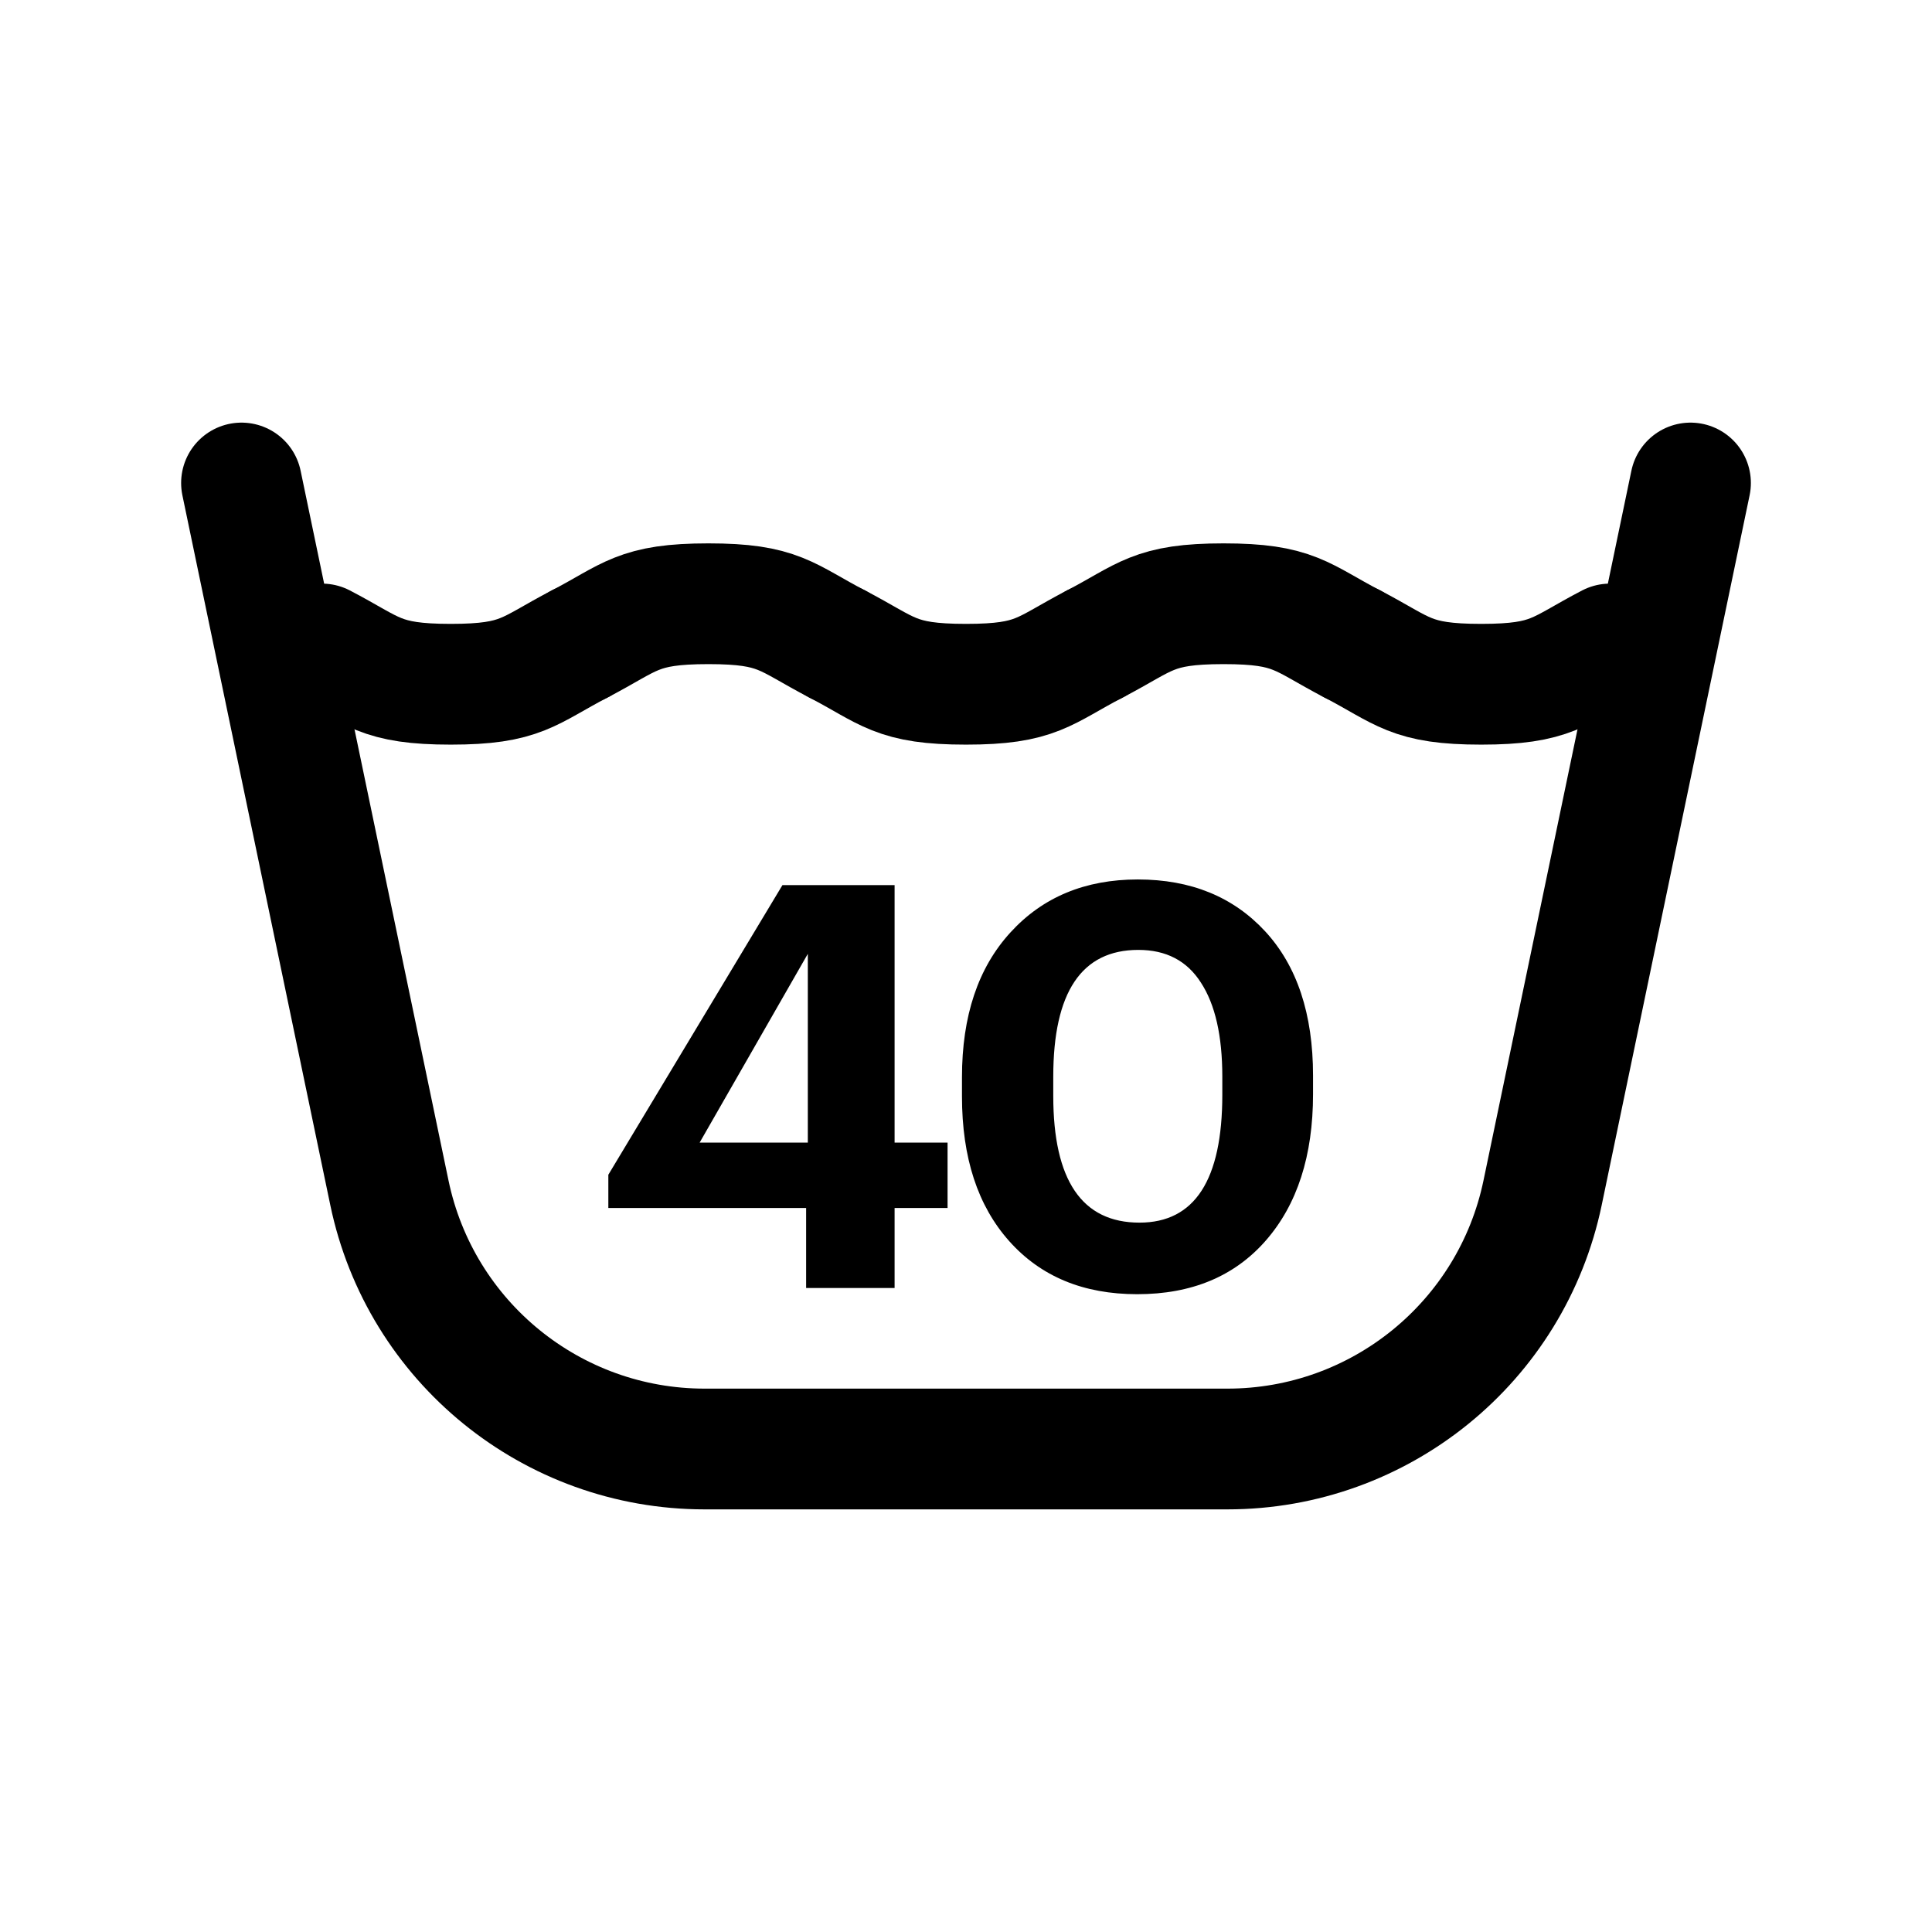
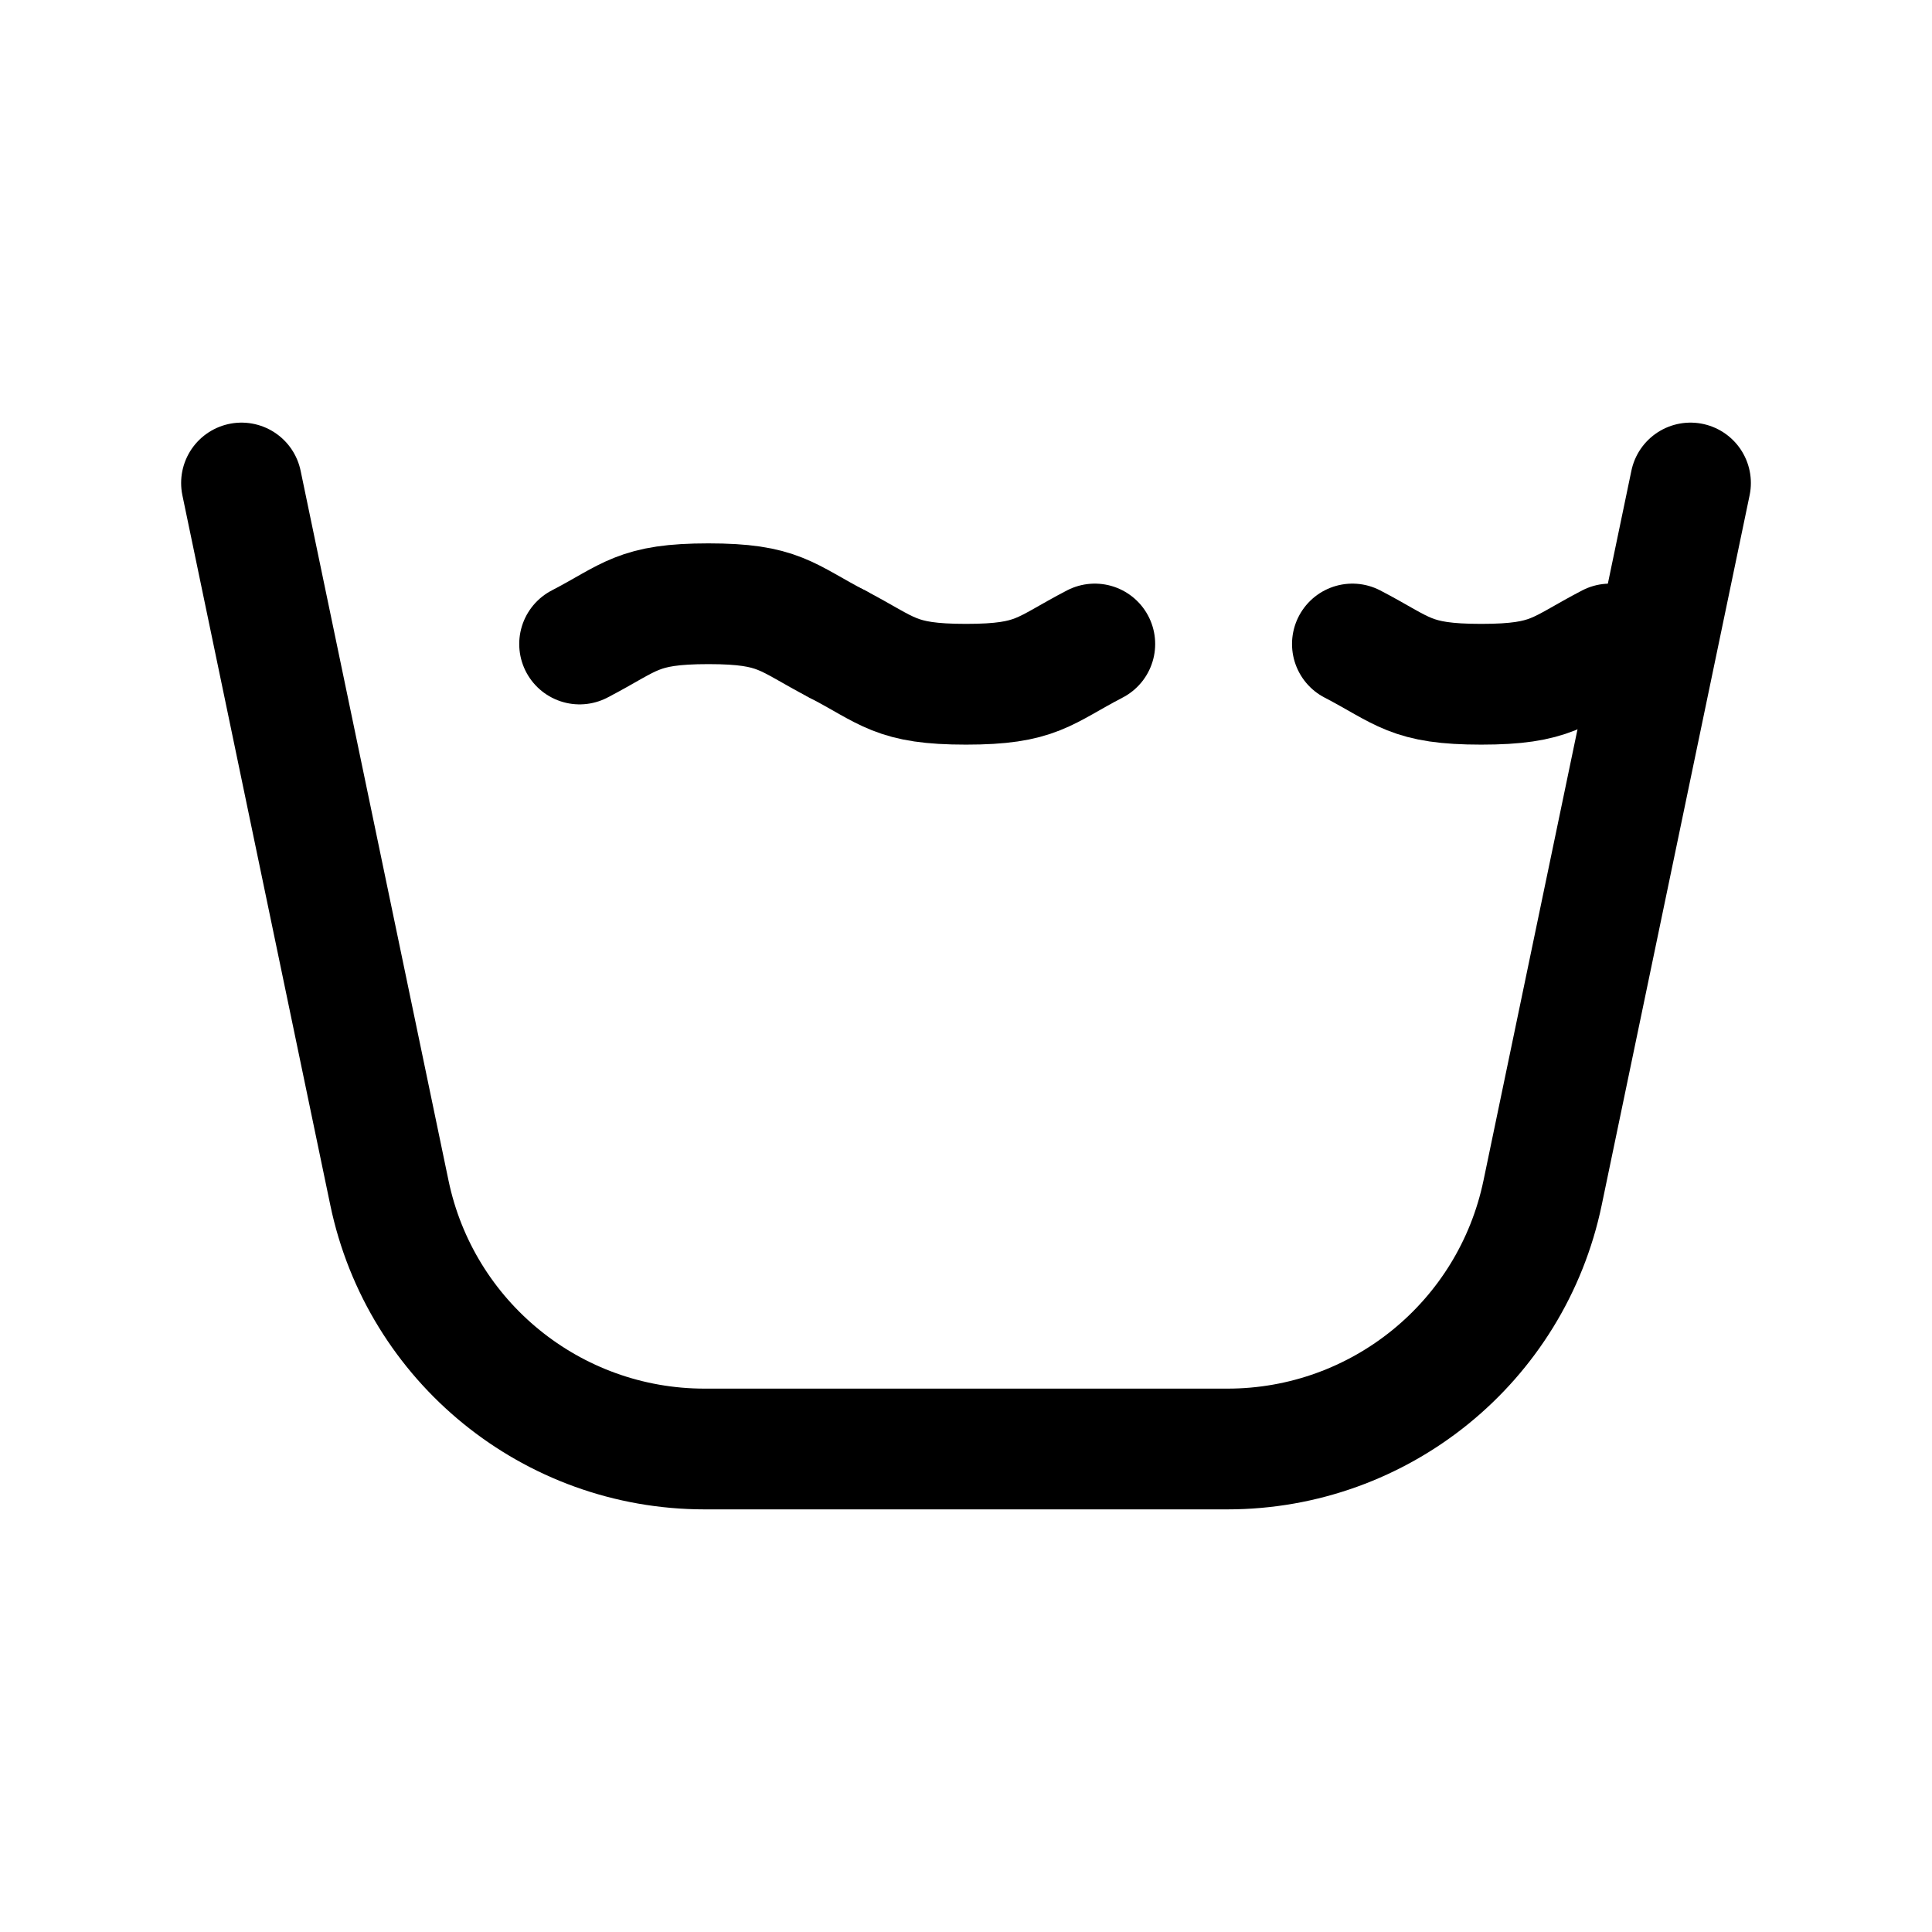
<svg xmlns="http://www.w3.org/2000/svg" width="24" height="24" viewBox="0 0 24 24" fill="none">
  <path d="M3 6L4.837 14.816C5.223 16.671 6.858 18 8.753 18H15.247C17.142 18 18.777 16.671 19.163 14.816L21 6" stroke="black" stroke-width="1.5" stroke-linecap="round" />
  <path d="M10.4 8C9.76 7.667 9.683 7.5 8.8 7.5C7.916 7.5 7.84 7.667 7.2 8" stroke="black" stroke-width="1.5" stroke-linecap="round" />
-   <path d="M16.8 8C16.16 7.667 16.083 7.5 15.2 7.5C14.316 7.5 14.24 7.667 13.6 8" stroke="black" stroke-width="1.5" stroke-linecap="round" />
-   <path d="M4 8C4.64 8.333 4.716 8.5 5.6 8.5C6.483 8.5 6.56 8.333 7.2 8" stroke="black" stroke-width="1.5" stroke-linecap="round" />
  <path d="M10.4 8C11.04 8.333 11.116 8.5 12 8.5C12.884 8.5 12.96 8.333 13.6 8" stroke="black" stroke-width="1.5" stroke-linecap="round" />
  <path d="M16.8 8C17.44 8.333 17.516 8.5 18.4 8.5C19.284 8.5 19.36 8.333 20 8" stroke="black" stroke-width="1.5" stroke-linecap="round" />
-   <path d="M10.014 16V15.006H7.557V14.593L9.72 10.995H11.113V14.194H11.771V15.006H11.113V16H10.014ZM8.691 14.194H10.035V11.849L8.691 14.194ZM14.155 15.188C14.841 15.188 15.184 14.658 15.184 13.599V13.375C15.184 12.866 15.095 12.477 14.918 12.206C14.745 11.935 14.486 11.8 14.141 11.8C13.436 11.8 13.084 12.325 13.084 13.375V13.613C13.084 14.663 13.441 15.188 14.155 15.188ZM14.127 16.077C13.459 16.077 12.93 15.858 12.538 15.419C12.146 14.98 11.95 14.381 11.95 13.62V13.382C11.95 12.621 12.15 12.022 12.552 11.583C12.953 11.144 13.48 10.925 14.134 10.925C14.792 10.925 15.319 11.14 15.716 11.569C16.112 11.998 16.311 12.596 16.311 13.361V13.592C16.311 14.357 16.115 14.964 15.723 15.412C15.335 15.855 14.803 16.077 14.127 16.077Z" fill="black" />
</svg>